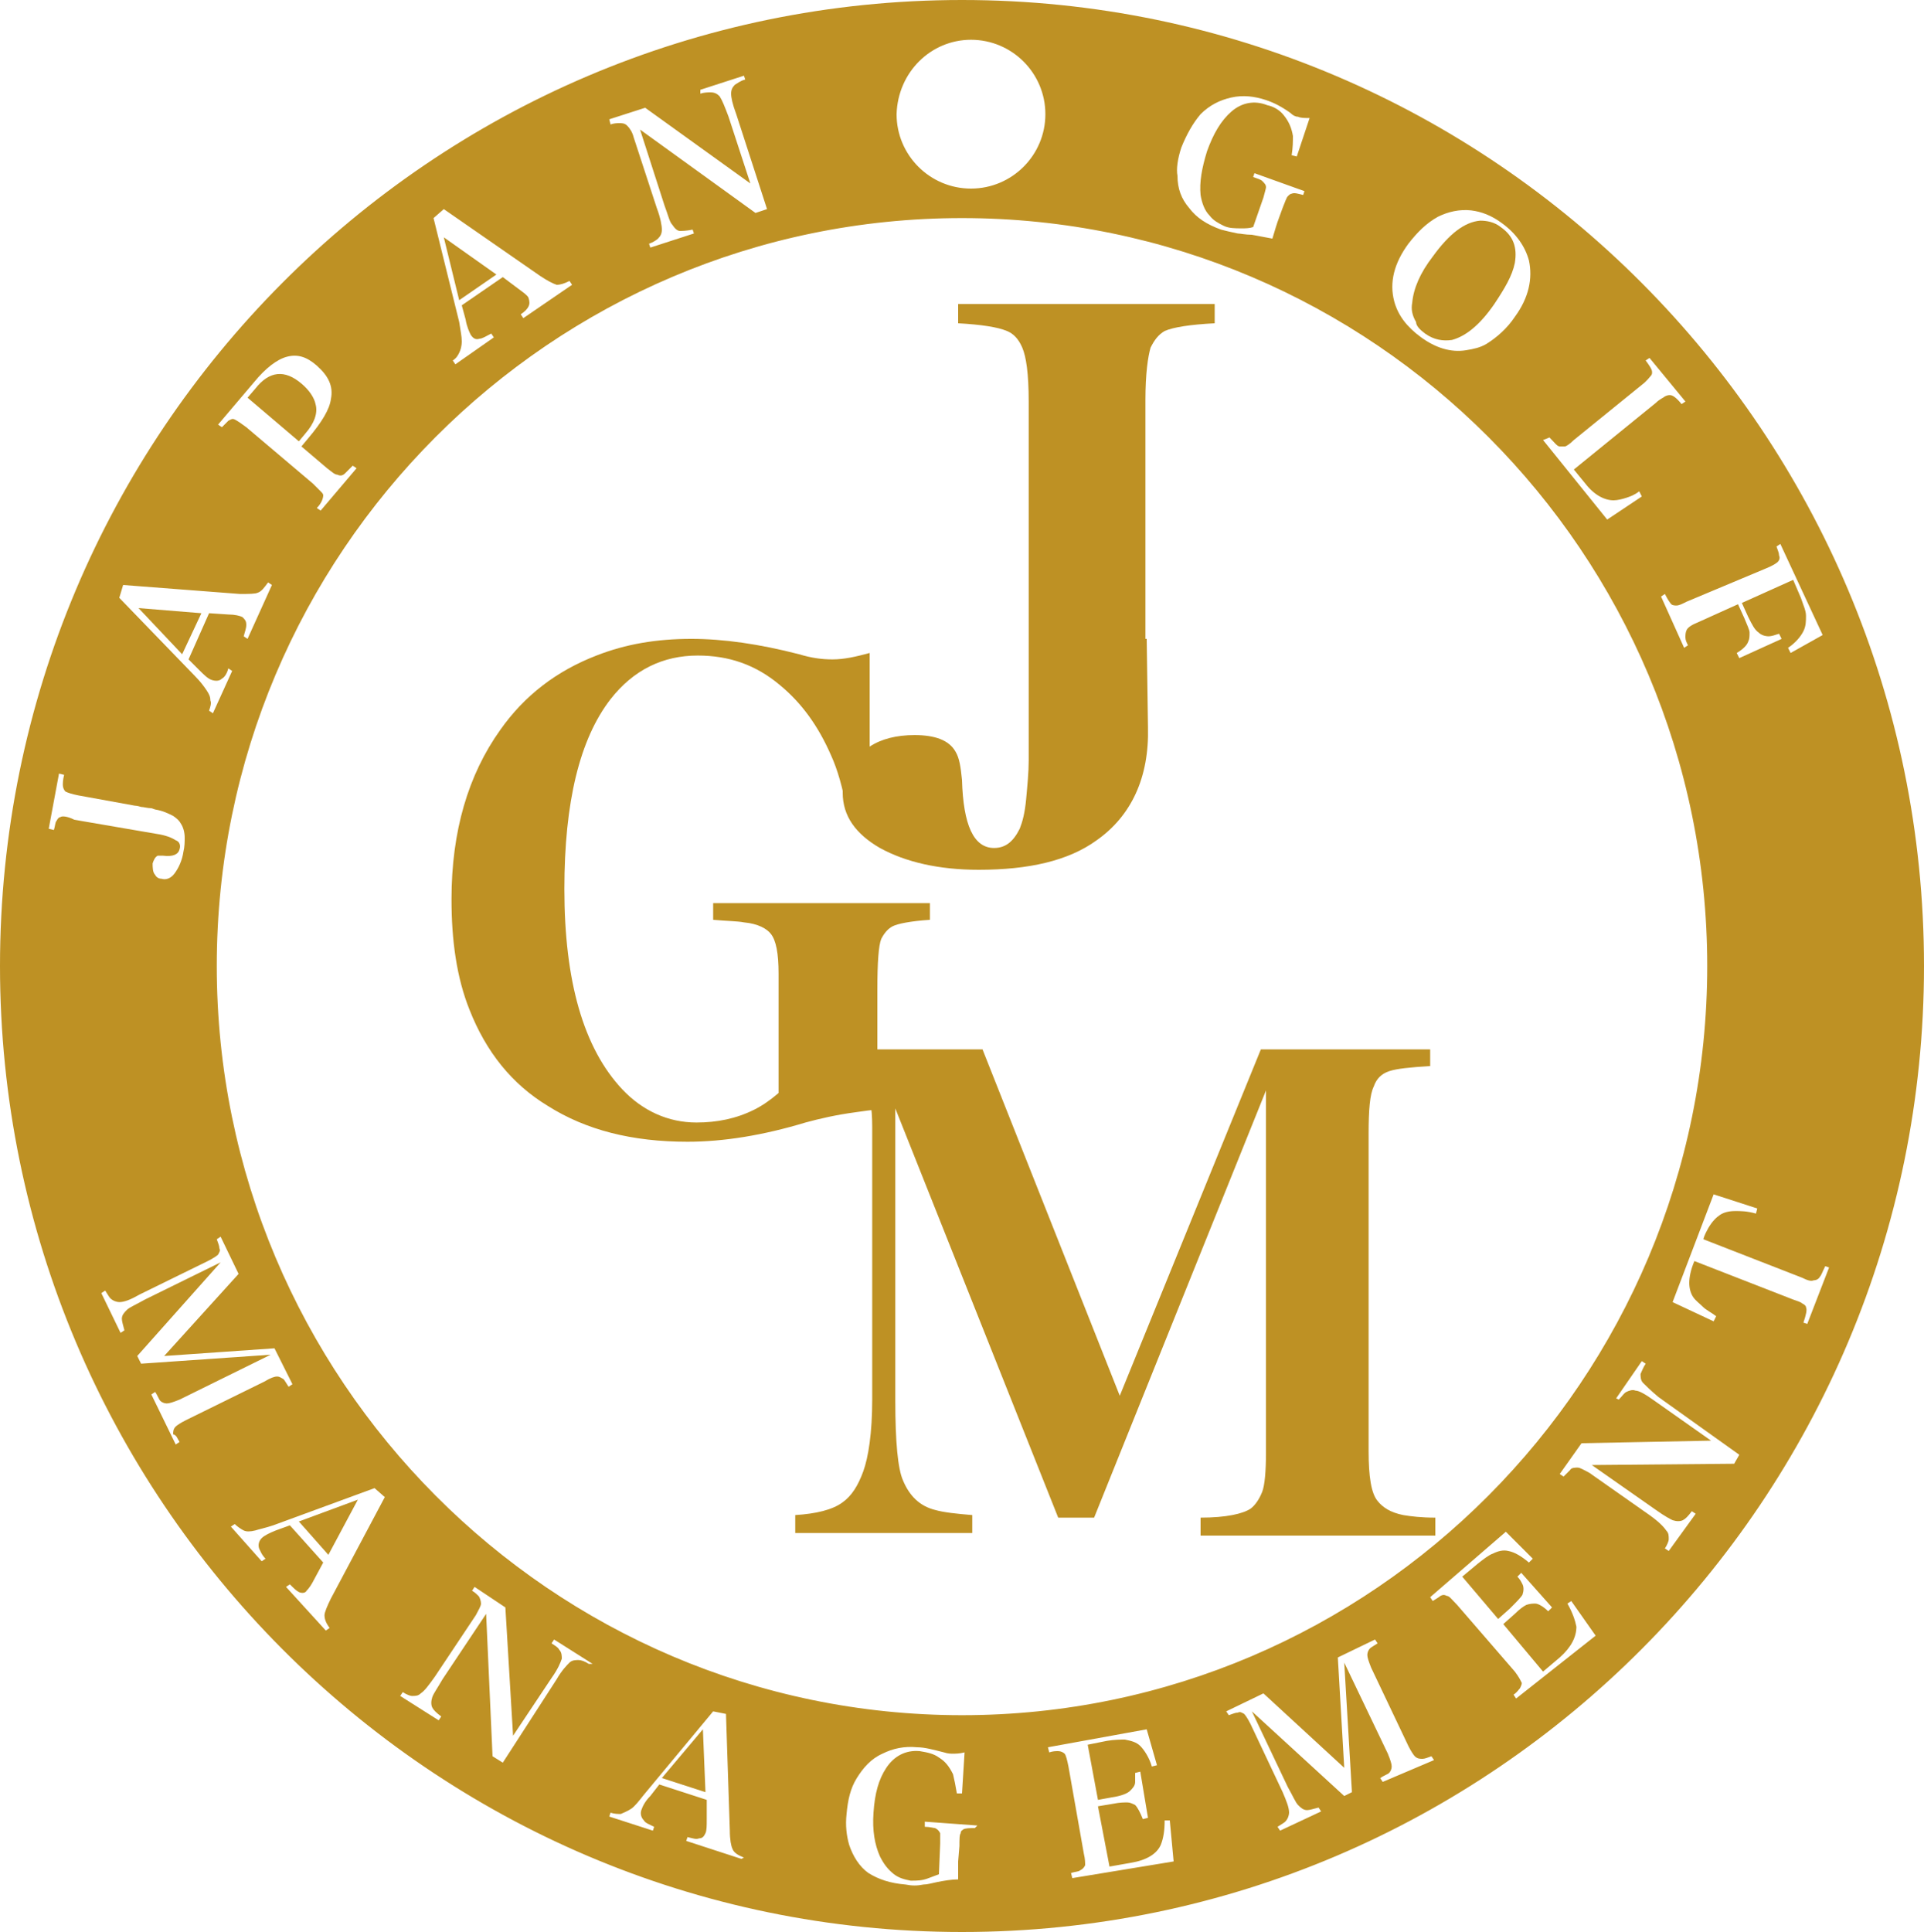
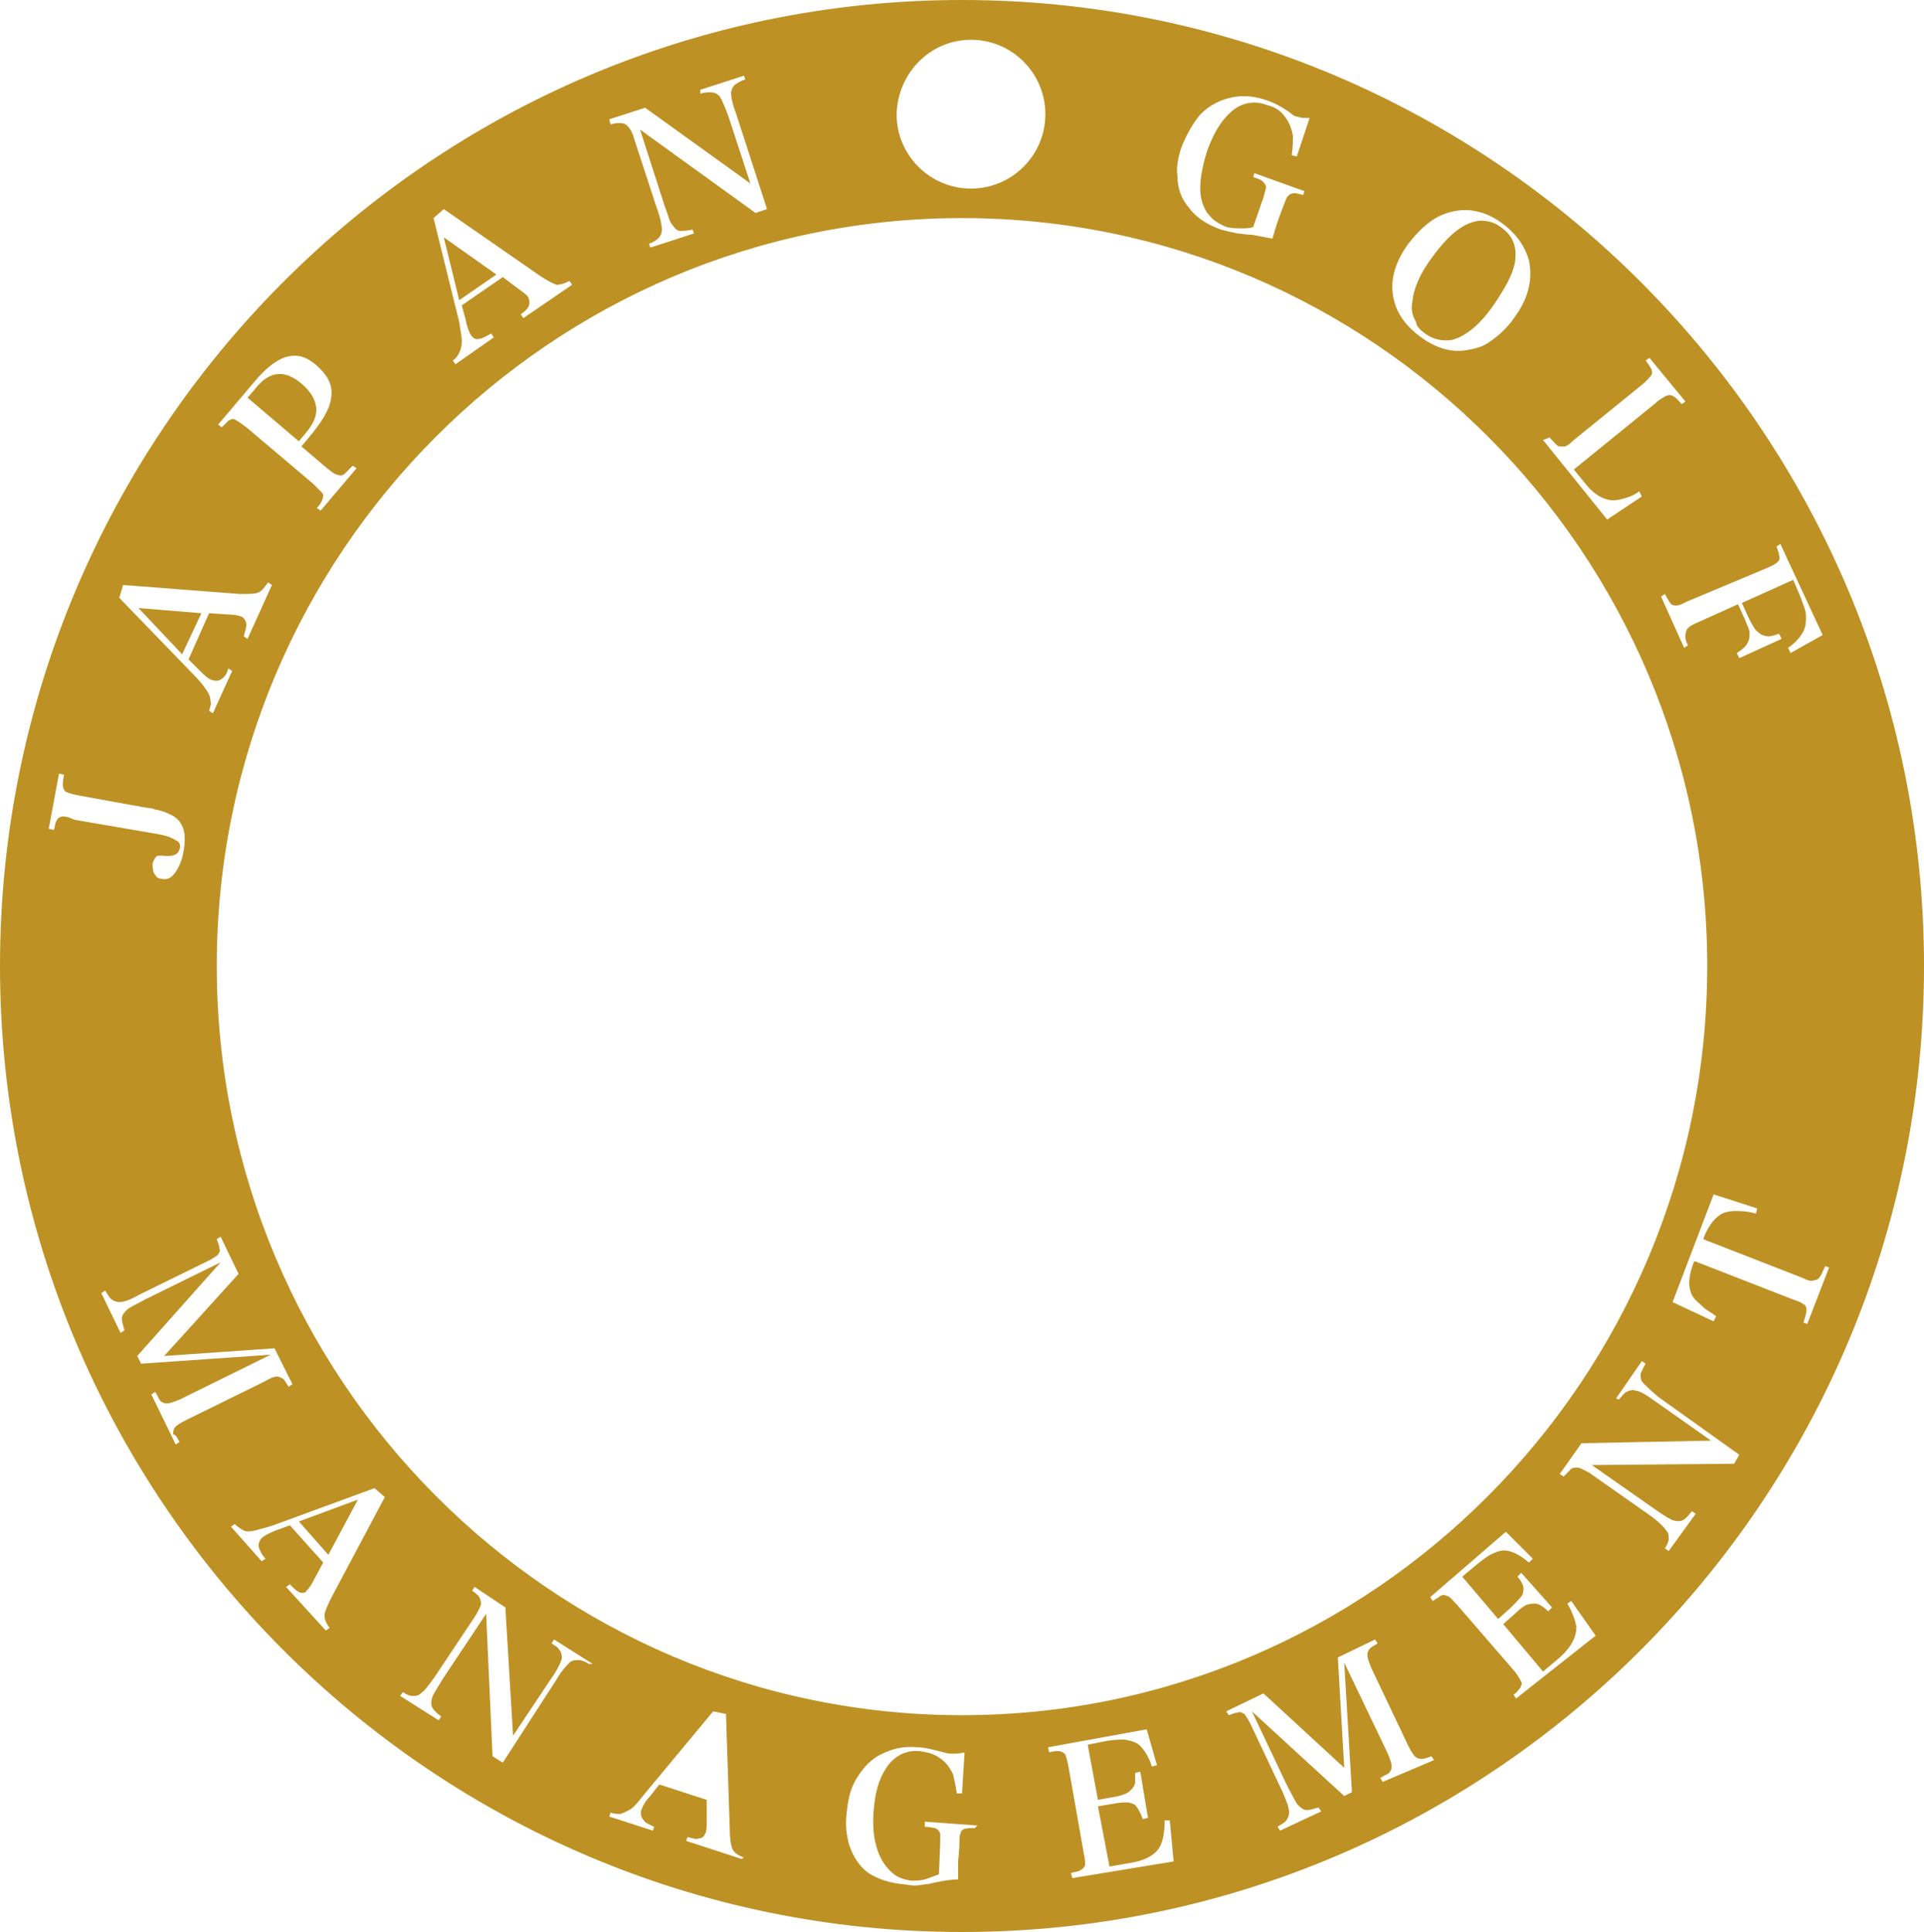
<svg xmlns="http://www.w3.org/2000/svg" version="1.1" id="レイヤー_1" x="0px" y="0px" viewBox="0 0 150 150.6" style="enable-background:new 0 0 150 150.6;" xml:space="preserve">
  <style type="text/css">
	.st0{fill:#BE9124;}
</style>
  <g>
-     <path class="st0" d="M89.4,49.8l0.1,6.9c0.1,3.9-1.3,6.9-4,8.8c-2.2,1.6-5.3,2.3-9.2,2.3c-3.1,0-5.7-0.6-7.7-1.7   c-1.9-1.1-2.9-2.5-2.9-4.3c0-1.5,0.7-2.7,2.1-3.6c0.9-0.6,2.1-0.9,3.5-0.9c1.6,0,2.7,0.4,3.2,1.3c0.3,0.5,0.4,1.2,0.5,2.2   c0.1,3.5,0.9,5.3,2.5,5.3c0.9,0,1.5-0.5,2-1.5c0.2-0.5,0.4-1.2,0.5-2.3c0.1-1.1,0.2-2.1,0.2-3v-28c0-2.2-0.2-3.5-0.5-4.2   c-0.3-0.7-0.7-1.1-1.2-1.3c-0.7-0.3-2-0.5-3.8-0.6v-1.5h20v1.5c-1.9,0.1-3.2,0.3-3.9,0.6c-0.5,0.3-0.8,0.7-1.1,1.3   c-0.2,0.7-0.4,2-0.4,4.1V49.8z" />
-     <path class="st0" d="M66,63.1c-0.3-1.7-0.7-3.1-1.2-4.2c-1-2.3-2.3-4.1-4-5.5c-1.9-1.6-4-2.3-6.4-2.3c-2.7,0-5,1.1-6.8,3.4   c-2.4,3.1-3.6,8-3.6,14.8c0,7.2,1.5,12.4,4.5,15.6c1.6,1.7,3.6,2.6,5.8,2.6c1.6,0,3.1-0.3,4.5-1c0.6-0.3,1.2-0.7,1.9-1.3v-9.3   c0-1.6-0.2-2.6-0.6-3.1c-0.3-0.4-1-0.8-2.1-0.9c-0.5-0.1-1.3-0.1-2.4-0.2v-1.3h16.9v1.3c-1.5,0.1-2.5,0.3-2.9,0.5   c-0.4,0.2-0.7,0.6-0.9,1c-0.2,0.5-0.3,1.8-0.3,4v4.6c0,2.1,0.1,3.6,0.2,4.7c-0.6,0-1.2,0.1-1.9,0.2c-1.5,0.2-2.8,0.5-3.9,0.8   c-3.3,1-6.4,1.5-9.2,1.5c-4.3,0-7.9-0.9-10.9-2.8c-2.8-1.7-4.8-4.2-6.1-7.5c-1-2.5-1.4-5.4-1.4-8.6c0-5.3,1.3-9.7,3.8-13.2   c1.9-2.7,4.4-4.6,7.5-5.8c2.3-0.9,4.7-1.3,7.4-1.3c2.5,0,5.3,0.4,8.4,1.2c1,0.3,1.8,0.4,2.6,0.4c0.9,0,1.8-0.2,2.9-0.5v12.3   L66,63.1z" />
-     <path class="st0" d="M98.3,81.8h13.2v1.3c-1.6,0.1-2.6,0.2-3.2,0.4c-0.6,0.2-1,0.6-1.2,1.2c-0.3,0.6-0.4,1.8-0.4,3.7v24.7   c0,2,0.2,3.3,0.7,3.9c0.4,0.5,1,0.9,2,1.1c0.6,0.1,1.4,0.2,2.5,0.2v1.4H93.6v-1.4c2,0,3.3-0.3,3.9-0.7c0.4-0.3,0.7-0.8,0.9-1.3   c0.2-0.5,0.3-1.6,0.3-3.1V85l-13.4,33.3h-2.8L69.8,86.4v22.8c0,3.2,0.2,5.3,0.6,6.2c0.5,1.2,1.3,2,2.5,2.3c0.7,0.2,1.7,0.3,2.9,0.4   v1.4H62v-1.4c1.6-0.1,2.9-0.4,3.7-1c0.7-0.5,1.2-1.3,1.6-2.4c0.4-1.1,0.7-3,0.7-5.6V87.8c0-1.5-0.2-2.6-0.6-3.2   c-0.6-1-2-1.4-4.4-1.5v-1.3h13.6l10.7,27L98.3,81.8z" />
    <g>
      <polygon class="st0" points="25.6,121.2 27.9,116.9 23.3,118.6   " />
      <polygon class="st0" points="10.8,47.4 14.2,51 15.7,47.8   " />
-       <polygon class="st0" points="51.6,138.6 55,139.7 54.8,134.8   " />
      <path class="st0" d="M23.8,33.8c0.7-0.8,1-1.6,0.8-2.3c-0.1-0.5-0.5-1.1-1.1-1.6c-1.3-1.1-2.5-1-3.6,0.4L19.3,31l4,3.4L23.8,33.8z    " />
      <path class="st0" d="M111.1,26c0.7,0.5,1.4,0.6,2.1,0.5c1.1-0.3,2.2-1.2,3.3-2.8c0.8-1.2,1.4-2.2,1.6-3.2c0.2-1.2-0.1-2.1-1.1-2.8    c-0.5-0.4-1.1-0.5-1.6-0.5c-1.2,0.1-2.4,1-3.7,2.8c-1,1.3-1.5,2.5-1.6,3.6c-0.1,0.5,0,1,0.3,1.5C110.4,25.4,110.7,25.7,111.1,26z" />
      <path class="st0" d="M75,0C33.6,0,0,33.8,0,75.3c0,41.5,33.6,75.3,75,75.3c41.4,0,75-33.8,75-75.3C150,33.8,116.4,0,75,0z     M137.7,44.3c0.5-0.2,0.8-0.4,0.9-0.5c0.1-0.1,0.2-0.3,0.1-0.5c0-0.2-0.1-0.4-0.2-0.7l0.3-0.2l3.3,7.1l-2.5,1.4l-0.2-0.4    c0.6-0.4,1-0.9,1.2-1.3c0.2-0.4,0.2-0.8,0.2-1.2c0-0.4-0.2-0.8-0.4-1.4l-0.6-1.4l-4,1.8l0.5,1.1c0.3,0.6,0.5,1,0.8,1.2    c0.2,0.2,0.5,0.3,0.8,0.3c0.2,0,0.5-0.1,0.8-0.2l0.2,0.4l-3.3,1.5l-0.2-0.4c0.5-0.3,0.8-0.6,0.9-0.9c0.1-0.2,0.1-0.4,0.1-0.7    c0-0.2-0.2-0.6-0.4-1.1l-0.5-1.1l-3.1,1.4c-0.5,0.2-0.8,0.4-0.9,0.6c-0.1,0.2-0.1,0.4-0.1,0.6c0,0.2,0.1,0.4,0.2,0.6l-0.3,0.2    l-1.8-4l0.3-0.2c0.2,0.4,0.4,0.7,0.5,0.8c0.1,0.1,0.3,0.1,0.4,0.1c0.2,0,0.4-0.1,0.8-0.3L137.7,44.3z M133.1,75.3    c0,32.2-26.1,58.4-58.1,58.4c-32,0-58.1-26.2-58.1-58.4C16.9,43.1,43,17,75,17C107,17,133.1,43.1,133.1,75.3z M120.8,34.1    c0.4,0.4,0.6,0.7,0.8,0.7c0.1,0,0.3,0,0.4,0c0.1,0,0.4-0.2,0.7-0.5l5.3-4.3c0.4-0.3,0.6-0.6,0.7-0.7c0.1-0.1,0.1-0.2,0.1-0.3    c0-0.2-0.2-0.5-0.5-0.9l0.3-0.2l2.8,3.4l-0.3,0.2c-0.4-0.5-0.7-0.7-0.9-0.7c-0.1,0-0.2,0-0.4,0.1c-0.1,0.1-0.4,0.2-0.7,0.5    l-6.4,5.2l0.9,1.1c0.7,0.9,1.5,1.3,2.2,1.3c0.3,0,0.7-0.1,1-0.2c0.3-0.1,0.6-0.2,1-0.5l0.2,0.4l-2.7,1.8l-5-6.2L120.8,34.1z     M109.8,19c0.7-0.9,1.4-1.6,2.3-2.1c0.8-0.4,1.7-0.6,2.6-0.5c0.8,0.1,1.6,0.4,2.4,1c1.1,0.8,1.8,1.8,2.1,2.9    c0.3,1.4,0,2.9-1.1,4.4c-0.6,0.9-1.4,1.6-2.2,2.1c-0.5,0.3-1,0.4-1.6,0.5c-1.2,0.2-2.4-0.2-3.5-1c-1.1-0.8-1.8-1.7-2.1-2.8    C108.3,22,108.7,20.5,109.8,19z M92.1,11.5c0.4-1,0.9-1.9,1.5-2.6c0.7-0.7,1.5-1.1,2.4-1.3c0.9-0.2,1.8-0.1,2.7,0.2    c0.6,0.2,1.2,0.5,1.9,1c0.2,0.2,0.4,0.3,0.6,0.3c0.2,0.1,0.5,0.1,0.9,0.1l-1,3l-0.4-0.1c0.1-0.6,0.1-1.1,0.1-1.5    c-0.1-0.6-0.3-1.1-0.7-1.6c-0.3-0.4-0.8-0.7-1.3-0.8c-1-0.4-2-0.2-2.8,0.5c-0.8,0.7-1.4,1.7-1.9,3.1c-0.4,1.3-0.6,2.4-0.5,3.4    c0.1,0.6,0.3,1.2,0.7,1.6c0.3,0.4,0.7,0.6,1.1,0.8c0.4,0.2,0.9,0.2,1.4,0.2c0.3,0,0.6,0,0.9-0.1l0.8-2.3c0.1-0.4,0.2-0.7,0.2-0.8    c0-0.2-0.1-0.3-0.3-0.5c-0.1-0.1-0.4-0.2-0.7-0.3l0.1-0.3l3.9,1.4l-0.1,0.3c-0.4-0.1-0.7-0.2-0.9-0.1c-0.1,0-0.2,0.1-0.3,0.2    c-0.1,0.1-0.2,0.4-0.4,0.9l-0.4,1.1c-0.2,0.6-0.3,1-0.4,1.3c-0.5-0.1-1.1-0.2-1.6-0.3c-0.5,0-0.9-0.1-1.1-0.1    c-0.5-0.1-0.9-0.2-1.3-0.3c-1.1-0.4-1.9-0.9-2.5-1.7c-0.6-0.7-0.9-1.5-0.9-2.5C91.7,13.2,91.8,12.4,92.1,11.5z M75.7,3.1    c3.2,0,5.8,2.6,5.8,5.8c0,3.2-2.6,5.8-5.8,5.8c-3.2,0-5.8-2.6-5.8-5.8C70,5.6,72.6,3.1,75.7,3.1z M50.3,8.4l8.2,5.9l-1.7-5.2    c-0.3-0.8-0.5-1.3-0.7-1.6c-0.2-0.2-0.4-0.3-0.7-0.3c-0.2,0-0.5,0-0.8,0.1L54.6,7L58,5.9l0.1,0.3c-0.4,0.1-0.6,0.3-0.8,0.4    c-0.2,0.2-0.3,0.4-0.3,0.7c0,0.3,0.1,0.8,0.4,1.6l2.4,7.4l-0.9,0.3l-9-6.5l1.9,5.9c0.3,0.8,0.4,1.3,0.6,1.5    c0.2,0.3,0.4,0.5,0.6,0.5c0.2,0,0.5,0,1-0.1l0.1,0.3l-3.4,1.1l-0.1-0.3c0.3-0.1,0.6-0.3,0.7-0.4c0.2-0.2,0.3-0.4,0.3-0.7    c0-0.3-0.1-0.9-0.4-1.7l-1.8-5.5c-0.1-0.4-0.3-0.7-0.5-0.9c-0.2-0.2-0.4-0.2-0.6-0.2c-0.2,0-0.4,0-0.7,0.1l-0.1-0.4L50.3,8.4z     M34.6,16.3l7.5,5.2c0.6,0.4,1,0.6,1.3,0.7c0.3,0,0.6-0.1,1-0.3l0.2,0.3l-3.8,2.6l-0.2-0.3c0.3-0.2,0.5-0.4,0.6-0.6    c0.1-0.2,0.1-0.4,0-0.7c-0.1-0.2-0.4-0.4-0.8-0.7l-1.2-0.9l-3.2,2.2l0.3,1.1c0.1,0.6,0.3,1,0.4,1.2c0.2,0.3,0.4,0.4,0.7,0.3    c0.2,0,0.5-0.2,0.9-0.4l0.2,0.3l-3,2.1l-0.2-0.3c0.3-0.2,0.4-0.4,0.5-0.6c0.1-0.2,0.2-0.5,0.2-0.9c0-0.4-0.1-0.8-0.2-1.5L33.8,17    L34.6,16.3z M19.8,29.8c0.9-1.1,1.8-1.8,2.6-2c0.8-0.2,1.5,0,2.3,0.7c0.9,0.8,1.3,1.6,1.1,2.6c-0.1,0.8-0.7,1.8-1.8,3.1l-0.5,0.6    l2,1.7c0.4,0.3,0.6,0.5,0.8,0.5c0.2,0.1,0.4,0.1,0.6-0.1c0.1-0.1,0.3-0.3,0.6-0.6l0.3,0.2L25,39.8l-0.3-0.2c0.4-0.4,0.5-0.8,0.5-1    c0-0.1-0.1-0.2-0.2-0.3c-0.1-0.1-0.3-0.3-0.6-0.6l-5.2-4.4c-0.4-0.3-0.7-0.5-0.9-0.6c-0.2-0.1-0.3,0-0.5,0.1    c-0.1,0.1-0.3,0.3-0.5,0.5l-0.3-0.2L19.8,29.8z M9.6,45.6l9.1,0.7c0.7,0,1.2,0,1.4-0.1c0.3-0.1,0.5-0.4,0.8-0.8l0.3,0.2l-1.9,4.2    l-0.3-0.2c0.1-0.4,0.2-0.6,0.2-0.9c0-0.3-0.1-0.4-0.3-0.6c-0.2-0.1-0.6-0.2-1.1-0.2l-1.5-0.1l-1.6,3.6l0.8,0.8    c0.4,0.4,0.7,0.7,1,0.8c0.3,0.1,0.6,0.1,0.8-0.1c0.2-0.1,0.4-0.4,0.5-0.8l0.3,0.2l-1.5,3.3l-0.3-0.2c0.1-0.3,0.2-0.6,0.1-0.8    c0-0.3-0.1-0.5-0.3-0.8c-0.2-0.3-0.5-0.7-0.9-1.1l-5.9-6.1L9.6,45.6z M4.7,63.7c-0.1,0-0.2,0.1-0.3,0.3c-0.1,0.1-0.1,0.4-0.2,0.7    l-0.4-0.1l0.8-4.3l0.4,0.1c-0.1,0.4-0.1,0.6-0.1,0.8c0,0.2,0.1,0.4,0.2,0.5c0.2,0.1,0.5,0.2,1,0.3l4.4,0.8c0,0,0.2,0,0.5,0.1    c0.2,0,0.5,0.1,0.8,0.1l0.3,0.1c0.6,0.1,1,0.3,1.4,0.5c0.3,0.2,0.5,0.4,0.6,0.6c0.2,0.3,0.3,0.7,0.3,1.1c0,0.3,0,0.7-0.1,1.1    c-0.1,0.7-0.4,1.3-0.7,1.7c-0.3,0.4-0.7,0.5-1,0.4c-0.2,0-0.4-0.1-0.5-0.3c-0.2-0.2-0.2-0.6-0.2-0.9c0.1-0.3,0.2-0.5,0.4-0.6    c0.1,0,0.2,0,0.4,0c0.8,0.1,1.2-0.1,1.3-0.5c0.1-0.3,0-0.6-0.3-0.7c-0.3-0.2-0.8-0.4-1.5-0.5l-6.4-1.1C5.2,63.6,4.8,63.6,4.7,63.7    z M14,112.4l-0.3,0.2l-1.9-3.9l0.3-0.2c0.2,0.3,0.3,0.6,0.4,0.7c0.1,0.1,0.3,0.2,0.5,0.2c0.2,0,0.5-0.1,1-0.3l7.1-3.5l-10.1,0.7    l-0.3-0.6l6.5-7.3l-5.9,2.9c-0.7,0.4-1.2,0.6-1.4,0.8c-0.2,0.2-0.4,0.4-0.4,0.7c0,0.2,0.1,0.5,0.2,0.9l-0.3,0.2l-1.5-3.1l0.3-0.2    c0.2,0.3,0.3,0.5,0.4,0.6c0.2,0.2,0.5,0.3,0.7,0.3c0.4,0,0.9-0.2,1.6-0.6l5.3-2.6c0.4-0.2,0.7-0.4,0.8-0.5    c0.1-0.2,0.2-0.3,0.1-0.5c0-0.2-0.1-0.4-0.2-0.7l0.3-0.2l1.4,2.9l-5.8,6.4l8.6-0.6l1.4,2.8l-0.3,0.2c-0.2-0.3-0.3-0.5-0.4-0.6    c-0.2-0.1-0.3-0.2-0.5-0.2c-0.2,0-0.5,0.1-1,0.4l-6.1,3c-0.4,0.2-0.7,0.4-0.8,0.5c-0.2,0.2-0.2,0.4-0.2,0.6    C13.8,111.9,13.8,112.1,14,112.4z M25.8,124.6c-0.3,0.6-0.5,1.1-0.5,1.3c0,0.3,0.1,0.6,0.4,1l-0.3,0.2l-3.1-3.4l0.3-0.2    c0.3,0.3,0.5,0.5,0.7,0.6c0.2,0.1,0.5,0.1,0.6-0.1c0.2-0.2,0.4-0.5,0.6-0.9l0.7-1.3l-2.6-2.9l-1.1,0.4c-0.5,0.2-0.9,0.4-1.1,0.6    c-0.2,0.2-0.3,0.5-0.2,0.8c0.1,0.2,0.2,0.5,0.5,0.8l-0.3,0.2l-2.4-2.7l0.3-0.2c0.2,0.2,0.5,0.4,0.7,0.5c0.2,0.1,0.5,0.1,0.9,0    c0.3-0.1,0.8-0.2,1.4-0.4l7.9-2.9l0.8,0.7L25.8,124.6z M45.9,129.7c-0.3-0.2-0.6-0.3-0.8-0.3c-0.2,0-0.5,0-0.7,0.2    c-0.2,0.2-0.6,0.6-1,1.3l-4.2,6.5l-0.8-0.5l-0.5-11.1l-3.4,5.1c-0.4,0.7-0.7,1.1-0.8,1.4c-0.1,0.3-0.1,0.6,0,0.8    c0.1,0.2,0.3,0.4,0.7,0.7l-0.2,0.3l-3-1.9l0.2-0.3c0.3,0.2,0.6,0.3,0.7,0.3c0.3,0,0.5,0,0.7-0.2c0.3-0.2,0.6-0.6,1.1-1.3l3.2-4.8    c0.2-0.4,0.4-0.7,0.4-0.9c0-0.2-0.1-0.5-0.2-0.6c-0.1-0.1-0.3-0.3-0.5-0.4l0.2-0.3l2.4,1.6l0.6,10l3-4.5c0.5-0.7,0.7-1.2,0.8-1.5    c0-0.2,0-0.5-0.2-0.7c-0.1-0.2-0.3-0.3-0.6-0.5l0.2-0.3l3,1.9L45.9,129.7z M57.8,144.9l-4.3-1.4l0.1-0.3c0.4,0.1,0.7,0.2,0.9,0.1    c0.3,0,0.4-0.2,0.5-0.4c0.1-0.2,0.1-0.6,0.1-1.1l0-1.5l-3.7-1.2l-0.7,0.9c-0.4,0.4-0.6,0.8-0.7,1.1c-0.1,0.3,0,0.6,0.2,0.8    c0.1,0.2,0.4,0.3,0.8,0.5l-0.1,0.3l-3.4-1.1l0.1-0.3c0.3,0.1,0.6,0.1,0.8,0.1c0.2-0.1,0.5-0.2,0.8-0.4c0.3-0.2,0.6-0.6,1-1.1    l5.4-6.5l1,0.2l0.3,9.1c0,0.7,0.1,1.2,0.2,1.4c0.1,0.3,0.4,0.5,0.9,0.7L57.8,144.9z M76,142.5c-0.4,0-0.7,0-0.9,0.1    c-0.1,0.1-0.2,0.1-0.2,0.3c-0.1,0.1-0.1,0.5-0.1,1l-0.1,1.2c0,0.6,0,1.1,0,1.4c-0.5,0-1.1,0.1-1.6,0.2c-0.5,0.1-0.8,0.2-1.1,0.2    c-0.5,0.1-0.9,0.1-1.4,0c-1.2-0.1-2.1-0.4-2.9-0.9c-0.7-0.5-1.2-1.3-1.5-2.2c-0.2-0.7-0.3-1.5-0.2-2.4c0.1-1.1,0.3-2,0.8-2.8    c0.5-0.8,1.1-1.5,2-1.9c0.8-0.4,1.7-0.6,2.7-0.5c0.6,0,1.3,0.2,2.1,0.4c0.3,0.1,0.5,0.1,0.7,0.1c0.2,0,0.5,0,0.9-0.1l-0.2,3.2    l-0.4,0c-0.1-0.6-0.2-1.1-0.3-1.5c-0.3-0.6-0.6-1-1.1-1.3c-0.4-0.3-0.9-0.4-1.5-0.5c-1.1-0.1-2,0.4-2.6,1.3c-0.6,0.9-0.9,2-1,3.5    c-0.1,1.4,0.1,2.5,0.5,3.4c0.3,0.6,0.6,1,1.1,1.4c0.4,0.3,0.8,0.4,1.3,0.5c0.5,0,0.9,0,1.4-0.2c0.3-0.1,0.5-0.2,0.8-0.3l0.1-2.4    c0-0.4,0-0.7,0-0.8c-0.1-0.2-0.2-0.3-0.4-0.4c-0.1,0-0.4-0.1-0.8-0.1l0-0.4l4.1,0.3L76,142.5z M83.6,146.4l-0.1-0.4    c0.3-0.1,0.6-0.1,0.7-0.2c0.2-0.1,0.3-0.2,0.4-0.4c0-0.2,0-0.5-0.1-0.9l-1.2-6.8c-0.1-0.5-0.2-0.9-0.3-1c-0.1-0.1-0.3-0.2-0.5-0.2    c-0.2,0-0.4,0-0.7,0.1l-0.1-0.4l7.7-1.4l0.8,2.8l-0.4,0.1c-0.2-0.7-0.6-1.3-0.9-1.6c-0.3-0.3-0.7-0.4-1.2-0.5    c-0.3,0-0.8,0-1.4,0.1l-1.5,0.3l0.8,4.3l1.1-0.2c0.7-0.1,1.2-0.3,1.4-0.5c0.2-0.2,0.4-0.4,0.4-0.7c0-0.2,0-0.4,0-0.7l0.4-0.1    l0.6,3.6l-0.4,0.1c-0.2-0.5-0.4-0.9-0.6-1.1c-0.2-0.1-0.4-0.2-0.6-0.2c-0.3,0-0.6,0-1.1,0.1l-1.2,0.2l0.9,4.7l1.7-0.3    c1.2-0.2,2-0.7,2.3-1.4c0.2-0.5,0.3-1.1,0.3-1.9l0.4,0l0.3,3.2L83.6,146.4z M107.8,138.9l-0.2-0.3c0.3-0.2,0.6-0.3,0.7-0.4    c0.1-0.1,0.2-0.3,0.2-0.5c0-0.2-0.1-0.5-0.3-1l-3.4-7.1l0.6,10.1l-0.6,0.3l-7.2-6.6l2.8,5.9c0.4,0.7,0.6,1.2,0.8,1.4    c0.2,0.2,0.4,0.4,0.7,0.4c0.2,0,0.5-0.1,0.9-0.2l0.2,0.3l-3.2,1.5l-0.2-0.3c0.3-0.2,0.5-0.3,0.6-0.4c0.2-0.2,0.3-0.5,0.3-0.7    c0-0.4-0.2-0.9-0.5-1.6l-2.5-5.3c-0.2-0.4-0.4-0.7-0.5-0.8c-0.2-0.1-0.3-0.2-0.5-0.1c-0.2,0-0.4,0.1-0.7,0.2l-0.2-0.3l2.9-1.4    l6.3,5.8l-0.5-8.6l2.9-1.4l0.2,0.3c-0.3,0.2-0.5,0.3-0.6,0.4c-0.1,0.1-0.2,0.3-0.2,0.5c0,0.2,0.1,0.5,0.3,1l2.9,6.1    c0.2,0.4,0.4,0.7,0.5,0.8c0.2,0.2,0.4,0.2,0.6,0.2c0.2,0,0.4-0.1,0.7-0.2l0.2,0.3L107.8,138.9z M118.2,132.4l-0.2-0.3    c0.3-0.2,0.4-0.4,0.5-0.5c0.1-0.2,0.2-0.4,0.1-0.5c-0.1-0.2-0.2-0.4-0.5-0.8l-4.5-5.2c-0.4-0.4-0.6-0.7-0.8-0.7    c-0.2-0.1-0.3-0.1-0.5,0c-0.1,0.1-0.3,0.2-0.6,0.4l-0.2-0.3l5.9-5.1l2.1,2.1l-0.3,0.3c-0.6-0.5-1.1-0.8-1.6-0.9    c-0.4-0.1-0.8,0-1.2,0.2c-0.3,0.1-0.7,0.4-1.2,0.8l-1.2,1l2.8,3.3l0.9-0.8c0.5-0.5,0.9-0.9,1-1.1c0.1-0.3,0.1-0.6,0-0.8    c-0.1-0.2-0.2-0.4-0.4-0.6l0.3-0.3l2.4,2.7l-0.3,0.3c-0.4-0.4-0.8-0.6-1-0.6c-0.2,0-0.4,0-0.7,0.1c-0.2,0.1-0.5,0.3-0.9,0.7    l-0.9,0.8l3.1,3.7l1.3-1.1c0.9-0.8,1.3-1.6,1.3-2.4c-0.1-0.5-0.3-1.1-0.7-1.8l0.3-0.2l1.9,2.7L118.2,132.4z M135.2,114.1    l-11.1,0.1l5,3.5c0.7,0.5,1.1,0.7,1.3,0.8c0.3,0.1,0.6,0.1,0.8,0c0.2-0.1,0.4-0.3,0.7-0.7l0.3,0.2l-2.1,2.9l-0.3-0.2    c0.2-0.3,0.3-0.6,0.3-0.7c0-0.3,0-0.5-0.2-0.7c-0.2-0.3-0.6-0.7-1.3-1.2l-4.7-3.3c-0.4-0.2-0.7-0.4-0.9-0.4c-0.2,0-0.5,0-0.6,0.2    c-0.1,0.1-0.3,0.3-0.5,0.5l-0.3-0.2l1.7-2.4l10.1-0.2l-4.4-3.1c-0.7-0.5-1.2-0.8-1.5-0.8c-0.2-0.1-0.5,0-0.7,0.1    c-0.2,0.1-0.3,0.3-0.6,0.6L126,109l2-2.9l0.3,0.2c-0.2,0.3-0.3,0.6-0.4,0.8c0,0.2,0,0.5,0.2,0.7c0.2,0.2,0.6,0.6,1.2,1.1l6.3,4.5    L135.2,114.1z M140.6,103.1c0.2-0.6,0.3-1,0.2-1.2c0-0.1-0.1-0.2-0.3-0.3c-0.1-0.1-0.4-0.2-0.7-0.3l-7.7-3    c-0.3,0.7-0.4,1.3-0.4,1.7c0,0.4,0.1,0.8,0.3,1.1c0.2,0.3,0.5,0.5,0.8,0.8c0.2,0.2,0.6,0.4,1,0.7l-0.2,0.4l-3.2-1.5l3.2-8.4    l3.4,1.1l-0.1,0.4c-0.7-0.2-1.2-0.2-1.6-0.2c-0.5,0-0.9,0.1-1.2,0.3c-0.3,0.2-0.6,0.5-0.9,1c-0.1,0.2-0.3,0.5-0.4,0.9l7.7,3    c0.4,0.2,0.7,0.3,0.9,0.2c0.2,0,0.4-0.1,0.5-0.3c0.1-0.1,0.2-0.4,0.4-0.8l0.3,0.1l-1.7,4.4L140.6,103.1z" />
      <polygon class="st0" points="38.7,21.4 34.6,18.5 35.8,23.4   " />
    </g>
  </g>
</svg>